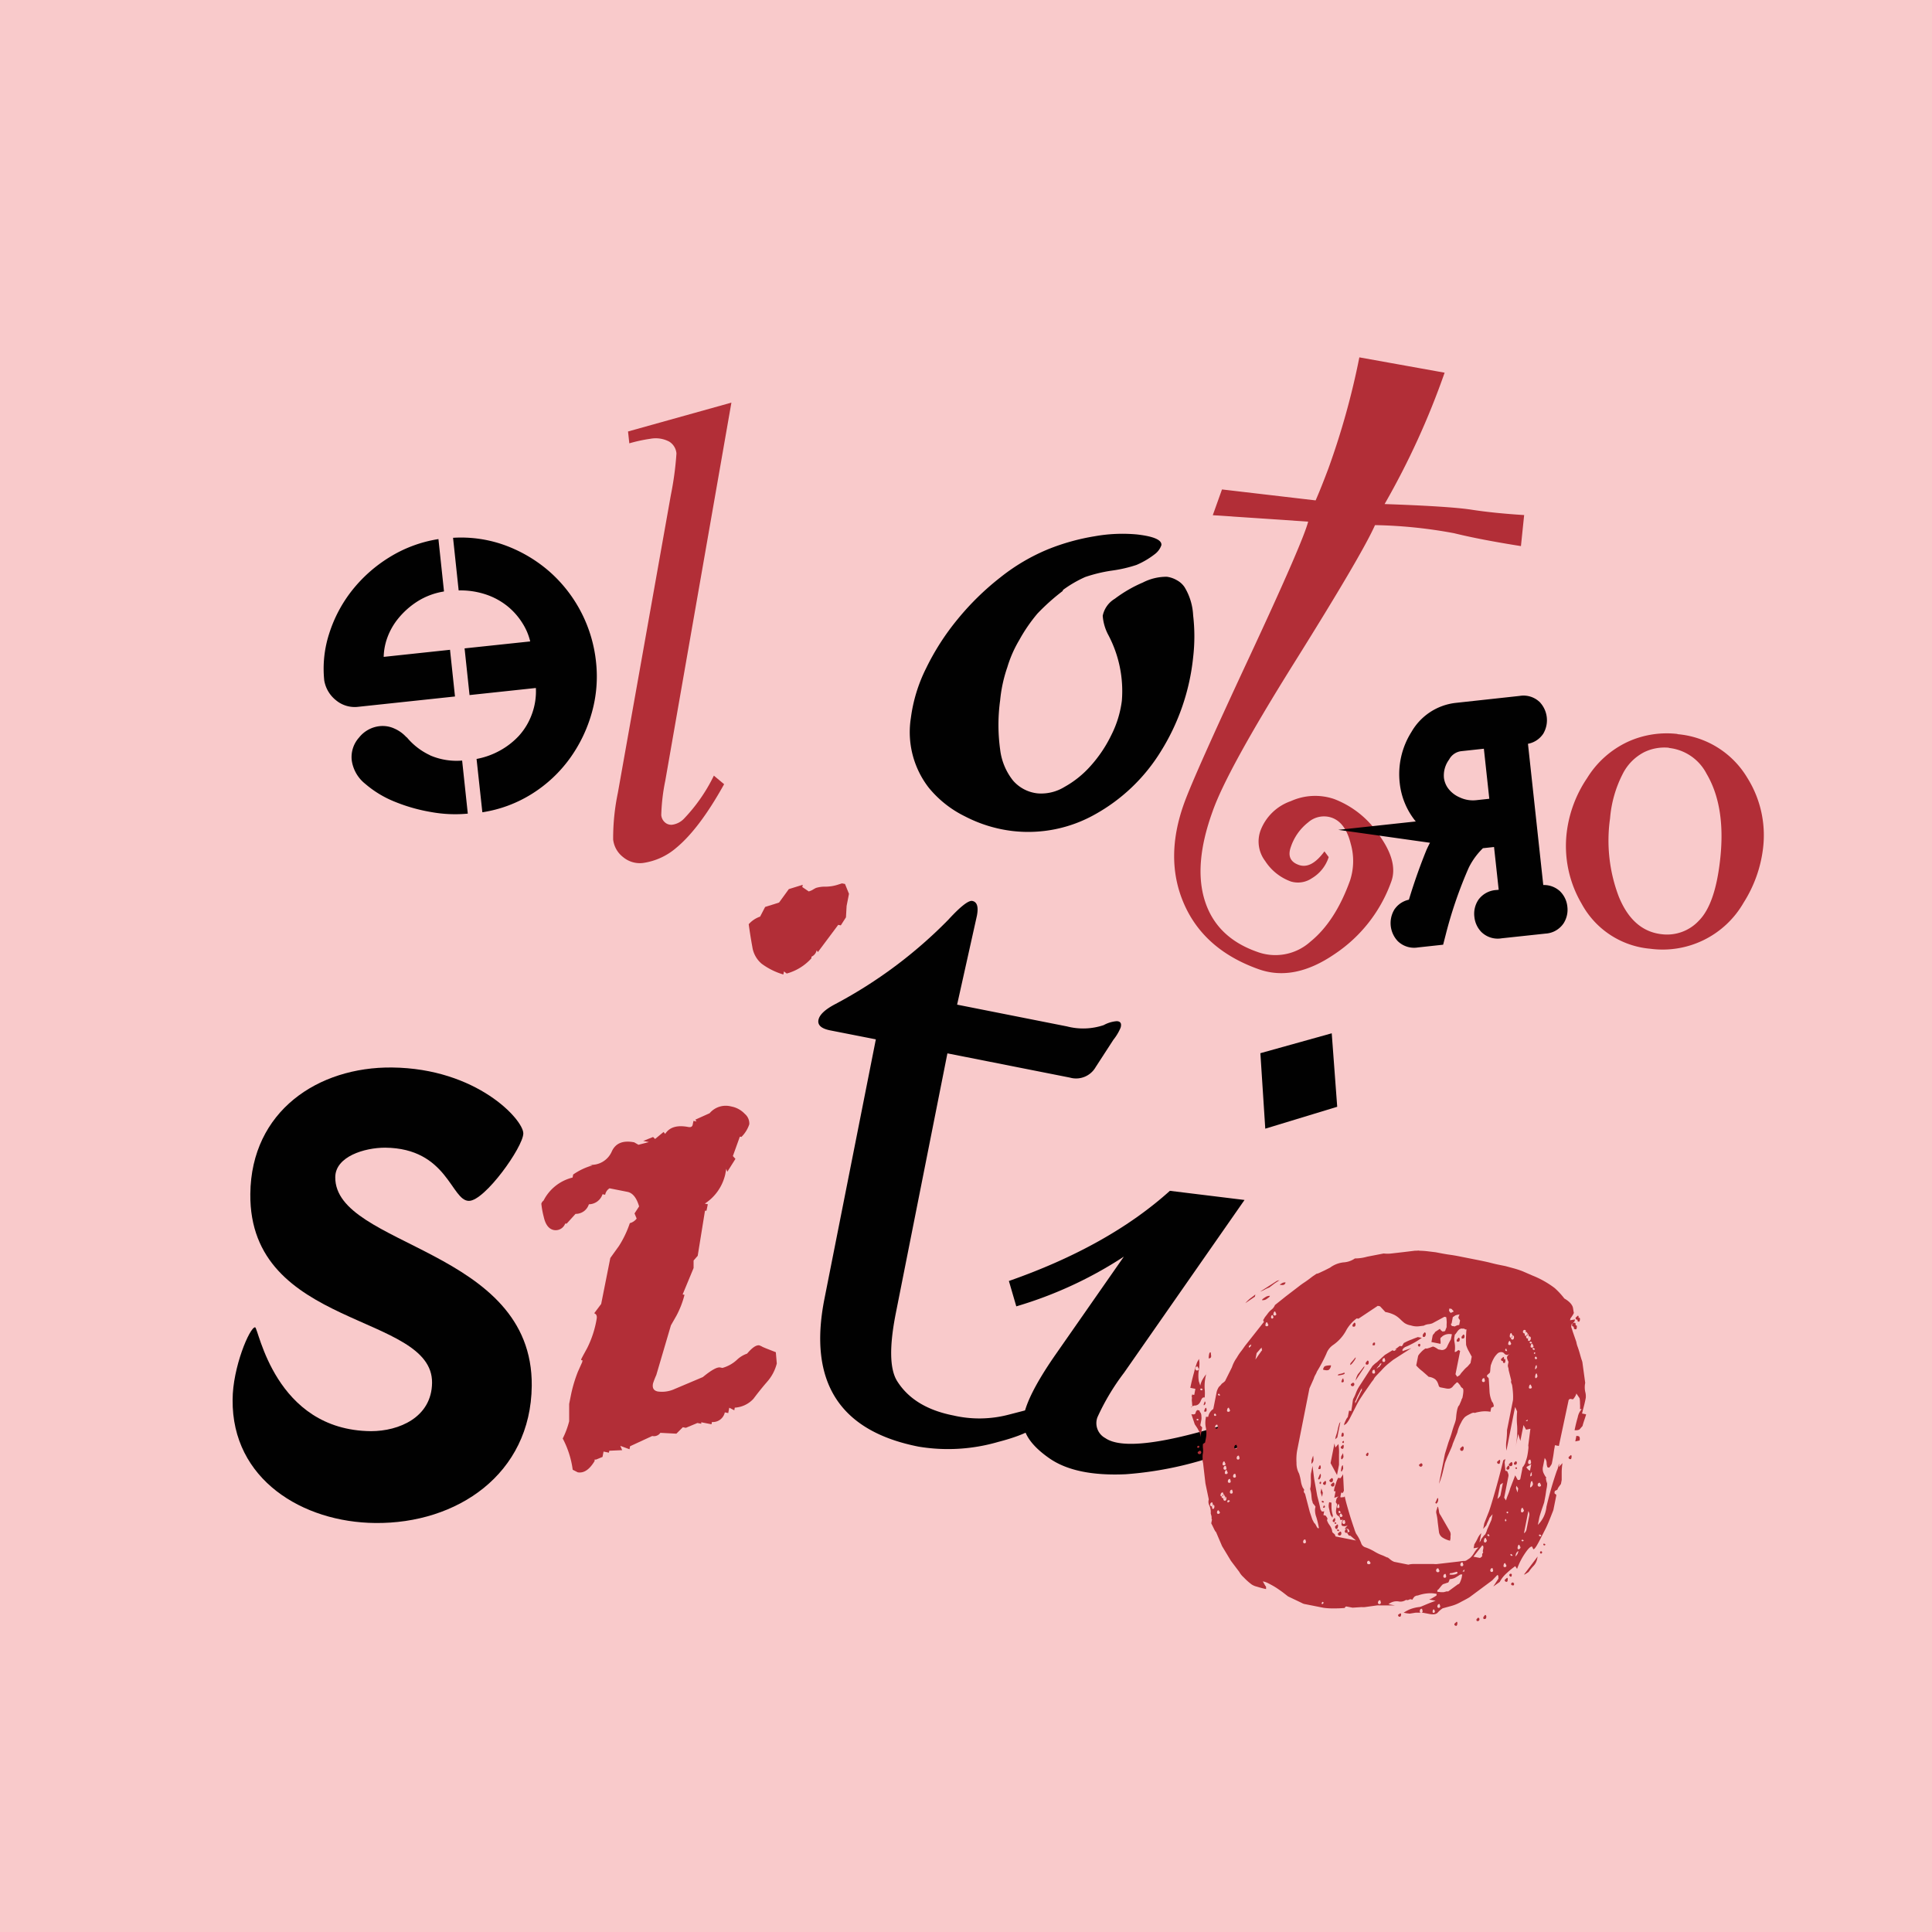
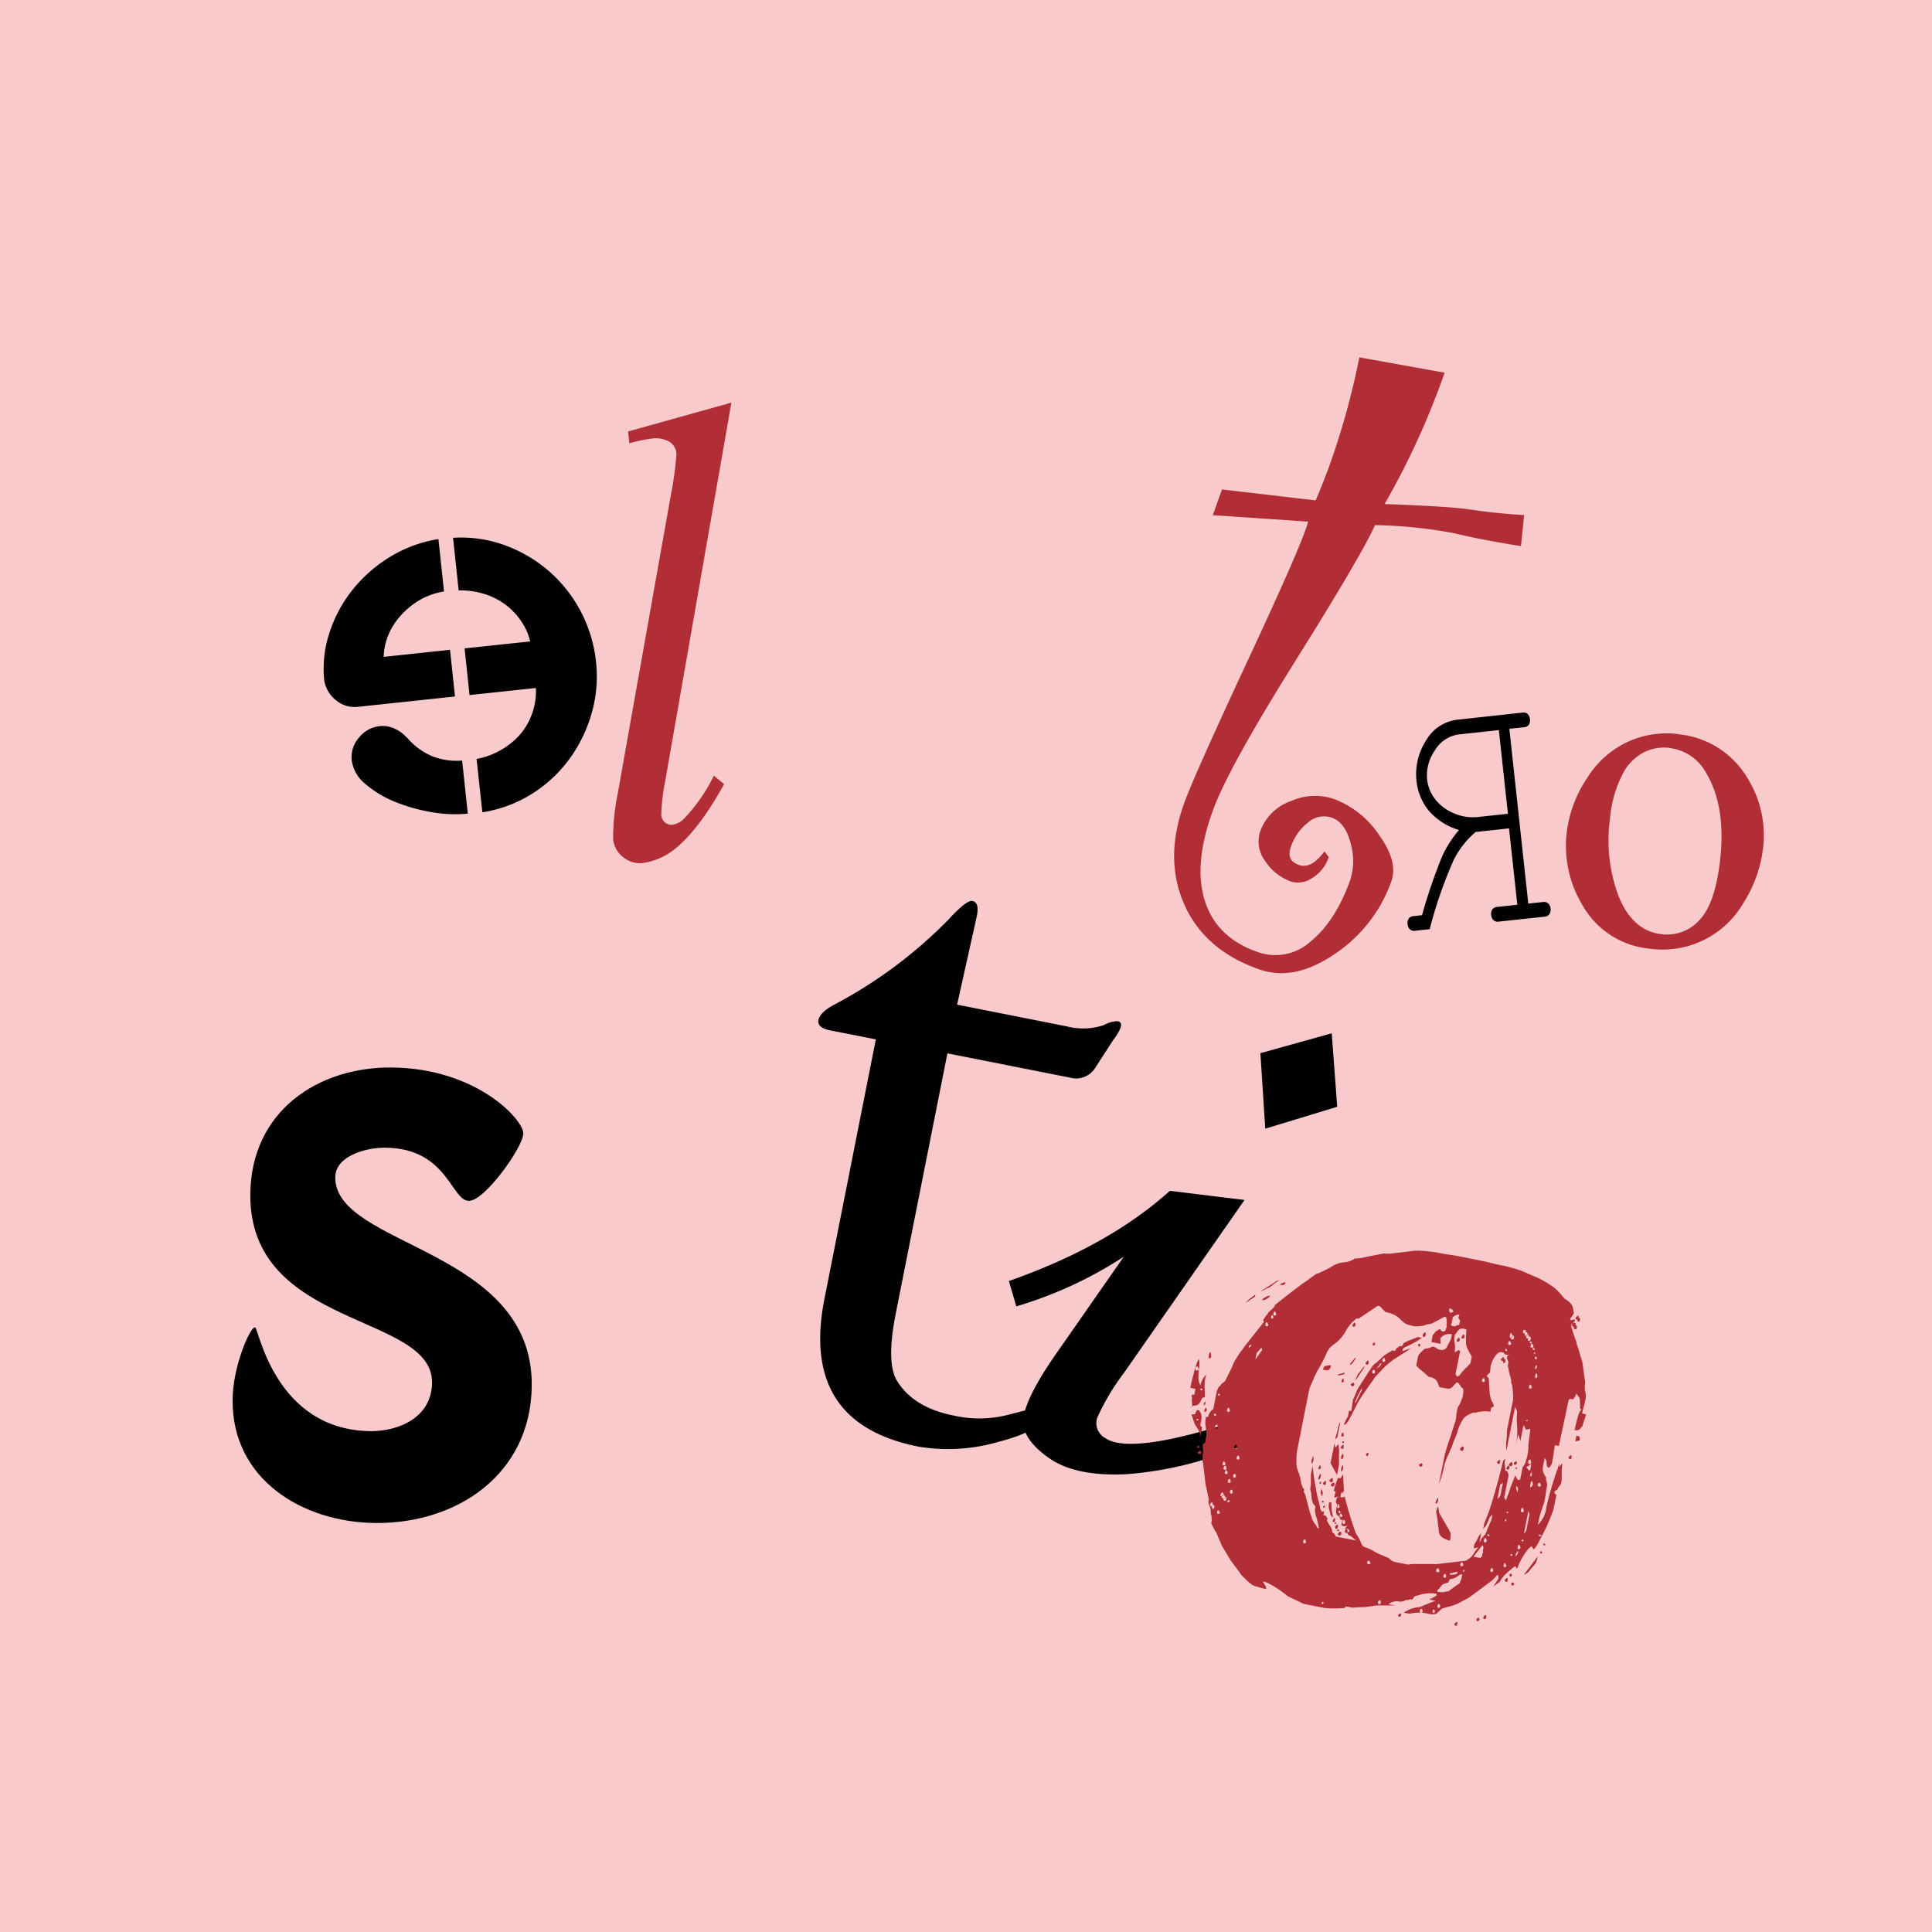
<svg xmlns="http://www.w3.org/2000/svg" id="Capa_1" data-name="Capa 1" viewBox="0 0 300 300">
  <defs>
    <style>.cls-1{fill:#e30f13;opacity:0.22;}.cls-2{fill:#010101;}.cls-3{fill:#b22e37;}.cls-4{fill:none;stroke:#010101;stroke-miterlimit:10;stroke-width:5.25px;}</style>
  </defs>
  <title>generico</title>
  <rect class="cls-1" width="300" height="300" />
  <path class="cls-2" d="M74,117.85a12,12,0,0,0,3.57-1.27,11.7,11.7,0,0,0,3-2.32,10.08,10.08,0,0,0,2-3.31,10.25,10.25,0,0,0,.64-4.12l-10.3,1.1-.77-7.25L82.33,99.6a9.26,9.26,0,0,0-1.19-2.81,10.62,10.62,0,0,0-2.28-2.61,10.8,10.8,0,0,0-3.32-1.84,12.47,12.47,0,0,0-4.32-.66l-.87-8.17a19.92,19.92,0,0,1,8.2,1.21,22,22,0,0,1,6.8,4.06,21.71,21.71,0,0,1,7.2,14,20.68,20.68,0,0,1-.66,7.91,22.42,22.42,0,0,1-3.41,7.08,21,21,0,0,1-5.79,5.44,20.21,20.21,0,0,1-7.79,2.92L74,117.85Zm-5.09-26A10.87,10.87,0,0,0,64.8,93.4,12.46,12.46,0,0,0,61.87,96a10.26,10.26,0,0,0-1.72,3,9.29,9.29,0,0,0-.57,3l10.3-1.1.77,7.25-15,1.6a4.54,4.54,0,0,1-3.46-1,5,5,0,0,1-1.84-3.08,17.68,17.68,0,0,1,.77-7.3,21.14,21.14,0,0,1,3.53-6.67,22.31,22.31,0,0,1,5.82-5.17,20.47,20.47,0,0,1,7.61-2.82l.86,8.09Zm-2.15,25.43a10.38,10.38,0,0,0,5,.82l.88,8.24a20.78,20.78,0,0,1-5.66-.24,26.56,26.56,0,0,1-5.73-1.63,16.24,16.24,0,0,1-4.54-2.76,5.66,5.66,0,0,1-2.09-3.63,4.53,4.53,0,0,1,1.13-3.55,4.73,4.73,0,0,1,3.17-1.77,4.35,4.35,0,0,1,2.32.37,5.44,5.44,0,0,1,1.8,1.27l.17.14A10.36,10.36,0,0,0,66.77,117.27Z" transform="translate(0)" />
-   <path class="cls-2" d="M165,91.78a33.17,33.17,0,0,0-3.91,3.5,25.14,25.14,0,0,0-2.82,4.11,18.68,18.68,0,0,0-1.85,4.21,22.13,22.13,0,0,0-1.12,5.16,27.91,27.91,0,0,0,0,7.61,9.53,9.53,0,0,0,2,4.83,5.85,5.85,0,0,0,3.88,2,6.92,6.92,0,0,0,4.1-1,15.44,15.44,0,0,0,4.07-3.27,20.54,20.54,0,0,0,3.22-4.8,16.36,16.36,0,0,0,1.63-5.31,18.62,18.62,0,0,0-2.09-10.2,7.48,7.48,0,0,1-.88-3,4,4,0,0,1,1.87-2.64,20.83,20.83,0,0,1,4.37-2.53,8,8,0,0,1,3.72-.89,4.15,4.15,0,0,1,1.56.54,3.34,3.34,0,0,1,1.18,1.06,9.28,9.28,0,0,1,1.34,4.39,28.07,28.07,0,0,1,0,6.52,34.14,34.14,0,0,1-5,14.58,27.9,27.9,0,0,1-10.26,9.82,21.14,21.14,0,0,1-12.78,2.57,21.51,21.51,0,0,1-7.4-2.28,16.76,16.76,0,0,1-5.64-4.48,14.09,14.09,0,0,1-2.75-10.8,24.15,24.15,0,0,1,2.36-7.7,38.22,38.22,0,0,1,4.9-7.63,41.8,41.8,0,0,1,6.67-6.52,30.59,30.59,0,0,1,7.42-4.36,33.94,33.94,0,0,1,7.19-2,24.46,24.46,0,0,1,6.58-.28q3.91.45,3.78,1.66a2.92,2.92,0,0,1-1,1.38,12.75,12.75,0,0,1-2.86,1.69,21.06,21.06,0,0,1-3.81.88,23,23,0,0,0-4.16,1,18.42,18.42,0,0,0-3.44,2Z" transform="translate(0)" />
  <path class="cls-3" d="M236.19,84.8q-6.34-1-10.39-2a73.35,73.35,0,0,0-12.29-1.26q-2,4.52-12.49,21.29T188.29,126q-3,8.27-1.19,13.91t8,7.85a8.14,8.14,0,0,0,8.38-1.54q3.88-3.15,6.17-9.54a9.75,9.75,0,0,0,.08-5.7q-.81-3.24-2.91-4a3.71,3.71,0,0,0-3.69.72,8.09,8.09,0,0,0-2.68,3.79q-.76,2.1,1.21,2.81c1.31.47,2.62-.23,4-2.1l.66.89a5.91,5.91,0,0,1-2.61,3.28,3.83,3.83,0,0,1-3.26.51,8,8,0,0,1-4-3.19,5,5,0,0,1-.72-4.72,7.74,7.74,0,0,1,4.71-4.57,9.17,9.17,0,0,1,6.72-.33,14.68,14.68,0,0,1,7,5.61q3,4.18,1.87,7.23a22.67,22.67,0,0,1-8.78,11.23q-6.31,4.33-11.83,2.35-8.42-3-11.54-10.08t0-15.7q1.54-4.28,10-22.43T203.13,81l-14.81-1,1.43-4,14.54,1.7c.62-1.41,1.28-3.09,2-5a118.84,118.84,0,0,0,4.79-17.21l13.24,2.38A121.43,121.43,0,0,1,215,78.27q10.11.35,13.53.88t8.14.83l-.5,4.82Z" transform="translate(0)" />
  <path class="cls-3" d="M260.47,114a14,14,0,0,1,10.84,6.76,16.78,16.78,0,0,1,2.44,11.08,20.19,20.19,0,0,1-3,8.32,14.5,14.5,0,0,1-14.51,7.16,13.43,13.43,0,0,1-10.65-7,17.69,17.69,0,0,1-2.3-11.13,19.18,19.18,0,0,1,3.15-8.36,14.72,14.72,0,0,1,6.38-5.67,14.57,14.57,0,0,1,7.66-1.19Zm-1.32,2.11a7.22,7.22,0,0,0-3.79.66,7.66,7.66,0,0,0-3.41,3.45,18.31,18.31,0,0,0-1.94,6.85,24.45,24.45,0,0,0,1.36,12.17q2.16,5.3,6.62,5.82a6.74,6.74,0,0,0,5.82-2.11q2.48-2.5,3.26-9.2,1-8.39-2.08-13.61a7.48,7.48,0,0,0-5.84-4Z" transform="translate(0)" />
  <path class="cls-3" d="M113.57,62.53,103.31,121.2a30.68,30.68,0,0,0-.63,5.36,1.7,1.7,0,0,0,.57,1.14,1.46,1.46,0,0,0,1.15.36,3.14,3.14,0,0,0,1.87-1,26.26,26.26,0,0,0,4.58-6.62l1.59,1.33q-3.83,6.9-7.42,9.87A10.07,10.07,0,0,1,99.86,134a4.05,4.05,0,0,1-3.13-.93,4,4,0,0,1-1.52-2.72,34.49,34.49,0,0,1,.73-7.23l8.23-46.25a49.38,49.38,0,0,0,.87-6.46,2.39,2.39,0,0,0-1.13-1.84,4.5,4.5,0,0,0-2.9-.44,23.81,23.81,0,0,0-3.29.71L97.52,67l16.05-4.48Z" transform="translate(0)" />
  <path class="cls-2" d="M36.12,217.36c0-5,2.65-11.27,3.49-11.26.53,0,3,16,18,16.13,4.33,0,9.42-2.13,9.48-7.51.11-10.88-28.43-8.32-28.22-29.33.13-12.88,10.55-19.75,22-19.63,13.2.14,20.41,8.13,20.39,10.24s-6,10.5-8.45,10.47c-2.75,0-3.3-8.17-13-8.26-3.27,0-7.72,1.4-7.75,4.57-.11,10.87,30.73,11,30.51,32.42-.14,13.73-11.63,21.43-24.3,21.29C47,236.39,36,229.73,36.12,217.36Z" transform="translate(0)" />
-   <path class="cls-3" d="M115.11,176.51l-.23,0-1.08,3,.4.44-1.26,2-.16-.46-.17.89a7.38,7.38,0,0,1-3.17,4.52l.47.09L109.7,188l-.23,0-1.13,7-.64.73v1.17L106,201l.29.06a14.33,14.33,0,0,1-1.26,3.25l-.85,1.49-2.27,7.71a13.17,13.17,0,0,0-.51,1.31c-.14.71.1,1.12.74,1.25a4.74,4.74,0,0,0,2.65-.4l4.35-1.84c1.32-1.09,2.22-1.58,2.69-1.49l.35.07a5.49,5.49,0,0,0,2.21-1.22,4.32,4.32,0,0,1,1.62-1q1.2-1.42,1.91-1.28a3.17,3.17,0,0,1,.45.21c.26.14,1,.42,2.1.85l.15,1.75a6.81,6.81,0,0,1-1.56,2.91c-.86,1-1.56,1.9-2.08,2.59a4.28,4.28,0,0,1-2.88,1.36l-.08.41-.78-.4-.16.83-.53-.11a1.9,1.9,0,0,1-2,1.5l-.07.35-1.59-.31,0,.23-.59-.12-1.8.75-.47-.09-1,1-2.49-.13a1.2,1.2,0,0,1-1.26.49l-3.44,1.59-.09.47-1.43-.53.29.67-2,.09-.06.3-.83-.17-.16.83-1,.41-.23,0,0,.23q-1.2,2-2.62,1.75l-.78-.4a14.5,14.5,0,0,0-1.55-4.85,13.15,13.15,0,0,0,1-2.68V218l.26-1.3a21.49,21.49,0,0,1,1.1-3.71l.66-1.47.06-.3-.12,0a.1.1,0,0,1-.1-.11v0c0-.08.33-.67.93-1.77a15.93,15.93,0,0,0,1.47-4.49c.09-.47,0-.78-.37-.93l1.08-1.44,1.42-7.14,1.35-1.88a16.05,16.05,0,0,0,1.68-3.53,1.94,1.94,0,0,0,1.06-.71l-.33-.8.71-1.09c-.39-1.34-1-2.1-1.82-2.26l-2.77-.55a1.49,1.49,0,0,0-.68,1l-.41-.08A2.26,2.26,0,0,1,91.44,187a2.13,2.13,0,0,1-2.07,1.49L88,190l-.24,0A1.57,1.57,0,0,1,86,191c-.79-.16-1.31-.85-1.58-2.09a13,13,0,0,1-.36-2,.92.92,0,0,1,.34-.48,6.89,6.89,0,0,1,4.51-3.58l.09-.47a10,10,0,0,1,3-1.42l-.53-.1a3.45,3.45,0,0,0,3.5-2q.86-2,3.51-1.48l.66.38,1.62-.42-.88-.18,1.53-.61.31.31,1.32-1.09.25.3q1-1.57,3.59-1.07.59.11.68-.36l.12-.59.48.09-.19-.28,2.22-1a3.28,3.28,0,0,1,3.34-1.05,3.85,3.85,0,0,1,2.13,1.16,1.94,1.94,0,0,1,.69,1.61,5,5,0,0,1-1.26,2Zm15.4-32.83-.35-.07L127,147.84l-.19-.28a1.42,1.42,0,0,1-.81,1l0,.24a8,8,0,0,1-3.84,2.37l-.43-.33-.09.48a10.82,10.82,0,0,1-3.38-1.68,4.24,4.24,0,0,1-1.44-2.62q-.31-1.68-.56-3.51a4.2,4.2,0,0,1,1.77-1.18l.78-1.5,2.16-.68,1.52-2.09,2.16-.67-.07.35,1,.68a2.71,2.71,0,0,0,.64-.27,5,5,0,0,1,.48-.27,4.72,4.72,0,0,1,1.48-.2,6.4,6.4,0,0,0,1.84-.28l.72-.23.47.09.62,1.53-.37,1.89-.1,1.76-.8,1.25Z" transform="translate(0)" />
  <path class="cls-2" d="M147.11,163.58l-8,40.29q-1.56,7.85.22,10.62,2.6,4.1,8.69,5.3a17.94,17.94,0,0,0,8.6-.12l4.56-1.18.51-.07c.64.13.9.48.79,1.06Q162,222.1,155,223.9a27.83,27.83,0,0,1-12.38.73Q124.24,221,128,201.78l8-40.39L128.93,160q-2.08-.41-1.84-1.63t2.66-2.48a71.43,71.43,0,0,0,17.49-13.06c1.91-2.08,3.16-3.05,3.74-2.93q1.12.22.71,2.31L148.62,156l17.06,3.38a10,10,0,0,0,5.7-.2,5,5,0,0,1,2-.61c.61,0,.82.36.63,1a7.79,7.79,0,0,1-1.12,1.88l-2.75,4.24a3.5,3.5,0,0,1-4,1.64l-19-3.76Z" transform="translate(0)" />
  <path class="cls-2" d="M192.47,224.65a55.68,55.68,0,0,1-17.68,4.27q-7.79.35-11.85-2.48-4.57-3.18-4-6.46t4.83-9.45l10.74-15.4a62.92,62.92,0,0,1-16.7,7.72l-1.15-3.94q15.48-5.42,25-14l11.59,1.42-18.7,26.82a35.84,35.84,0,0,0-4.14,6.92,2.63,2.63,0,0,0,1.21,3.23q3.81,2.65,20-2.53l.92,3.91Zm15.17-52.79-11.17,3.4-.76-11.72,11.08-3.09.85,11.4Z" transform="translate(0)" />
  <path class="cls-3" d="M185.43,216.66l.19-1-.79-.16c.13-.65.31-1.42.56-2.32a13.86,13.86,0,0,1,.51-1.68l.28-.49.07.56a5.7,5.7,0,0,1-.1,1.21,5.39,5.39,0,0,0,0,1.69l.23.69a3,3,0,0,1,.38-1,8.19,8.19,0,0,1,.52-.76l-.09.44a7.22,7.22,0,0,0-.13,1.81,6.53,6.53,0,0,1,0,1.36.36.36,0,0,0-.39.11,1.75,1.75,0,0,0-.22.41,1.33,1.33,0,0,1-.32.49.91.91,0,0,1-.69.23l-.3.12-.05-.66a1.91,1.91,0,0,1,0-.63.25.25,0,0,0-.05-.19l.07-.35.35.07Zm.52-4.48c-.18,0-.29.06-.33.3a.27.27,0,1,0,.53.1Zm-.89,6.33,0-.09-.09,0a.08.08,0,0,0,.05.1h0Zm0,1.09c.35.07.55,0,.59-.2a.7.7,0,0,1,.27-.45l.35.07a.26.26,0,0,0,.05.2l.14.21a1.12,1.12,0,0,1,.09.47,2.32,2.32,0,0,1,0,.55l-.17.88.3.33-.3,1.5,0-.37a2.41,2.41,0,0,0-.14-.44l-.3-.56-.42-.63L185,219.6Zm1.52-4-.19.05a.18.18,0,1,0,.35.07ZM188,210l.07.57c0,.23-.13.34-.24.32l-.1.06c-.06,0-.05-.19,0-.55s.15-.43.26-.41Zm-2,10.31-.19.05a.16.16,0,0,0,.09.2h0a.16.16,0,0,0,.21-.14Zm1.43-7.23a.82.82,0,0,1-.16.34A.53.53,0,0,0,187.41,213.11Zm-.35,4.51a.52.52,0,0,1,.12.3.53.53,0,0,1-.24.32c-.06,0-.07-.11,0-.28Zm.18,1a.52.52,0,0,1,.1.39c0,.18-.11.25-.23.22l-.09,0c-.06,0-.07-.1,0-.28s.13-.34.25-.32Zm-1.17,5.9a.16.16,0,0,1,.14.21.18.18,0,0,1-.35-.07h0Zm.21.77a.27.27,0,1,1-.1.53h0a.24.24,0,0,1-.21-.32Zm58.16-19.88c.17,0,.24.17.19.41l.08,0c.11,0,.15.15.11.39s-.11.25-.23.23a.24.24,0,0,1-.22-.31l-.06-.11a.23.23,0,0,1-.21-.31.36.36,0,0,1,.14-.25c-.14.1-.22.17-.23.23l-.05.26a.77.77,0,0,0,.07.34c.06.16.11.31.14.44l.58,1.67a3.91,3.91,0,0,0,.21.77c.12.33.23.68.34,1.07s.2.73.3,1a1.85,1.85,0,0,1,.12.52l.41,3a3.39,3.39,0,0,0,0,1.37,2.74,2.74,0,0,1,.09.94l-.07.35c-.06.3-.15.69-.28,1.18s-.2.8-.23.92l.62.12c0,.12-.11.42-.27.9s-.25.79-.27.91l-.48.55a1,1,0,0,1-.39.11,1.49,1.49,0,0,1-.37,0c.13-.65.29-1.32.49-2a2.47,2.47,0,0,1,.61-1.25l-.26-.05a5,5,0,0,0,0-.82,4.22,4.22,0,0,0-.06-.84l-.5-.74a1.65,1.65,0,0,1-.23.51,1.53,1.53,0,0,1-.31.4l-.27-.05a.32.32,0,0,0-.42.29l-1.49,7-.62-.12c0,.18-.1.55-.17,1.11s-.16,1-.23,1.38l-.07.35a1,1,0,0,1-.15.29c-.09.14-.18.26-.26.36l-.26-.05a1.87,1.87,0,0,1-.14-.67,1.12,1.12,0,0,0-.16-.58l-.14-.21-.26,1.32a1.63,1.63,0,0,0,.07,1,5.64,5.64,0,0,0,.34.62.08.08,0,0,1,.08.09v0a.49.49,0,0,0,0,.37l.07.57.09-.44c0,.37,0,.76-.09,1.18s-.12.83-.2,1.24l-.15.79c0,.12-.15.52-.38,1.2s-.36,1.12-.4,1.3l-.23,1.15a4.56,4.56,0,0,0,1.33-2.8,55.44,55.44,0,0,1,1.61-5.59,2.78,2.78,0,0,0,.22-.65,1.11,1.11,0,0,1,.18-.46l-.1.53.58-.62a11.1,11.1,0,0,0-.12,1.3c0,.64,0,1.07,0,1.32l-.12.62-.32.44a1.41,1.41,0,0,0-.23.45l-.4.2-.05.27c0,.06,0,.13.14.21s.15.15.14.21l-.44,2.2c0,.06-.17.47-.47,1.23s-.55,1.34-.75,1.73l-.59,1.16c-.31.61-.57,1.11-.8,1.49s-.4.56-.52.54l-.19-.41q-.35-.07-1.13,1.1a10.7,10.7,0,0,0-1.2,2.37l-.28-.43a12.24,12.24,0,0,0-1.31,1.07,4.82,4.82,0,0,0-1.1,1.38l-1,.71.79-1.22a.4.4,0,0,0,0-.18.62.62,0,0,1,0-.27l-.16-.12-.81.85L228.21,248c-.14.1-.57.34-1.29.71a6.62,6.62,0,0,1-1.55.66l-1.36.37a4.13,4.13,0,0,0-.77.67c-.23.26-.68.33-1.32.2l-1-.19a2.24,2.24,0,0,0-.41,0l-.7,0-.76.12a.78.78,0,0,1-.37,0,.08.08,0,0,0-.1,0v0l-.62-.12a5.46,5.46,0,0,1,1.08-.57,6.09,6.09,0,0,1,1.39-.32c.13,0,.49-.17,1.09-.42s1-.39,1.09-.42l.11-.07a.25.25,0,0,0,.19-.06l-1-.19a2.43,2.43,0,0,0,.56-.26l.57-.34.05-.27a4.91,4.91,0,0,0-1.17-.1,6.5,6.5,0,0,0-1,.13c-.29.07-.52.13-.68.19s-.21.07-.14,0l-.3.12c-.06,0-.15.06-.27.22a1.07,1.07,0,0,0-.2.33l-.35-.07-.3.12a.36.36,0,0,1-.28,0l-.09,0a1.52,1.52,0,0,1-1.19.22,2,2,0,0,0-1.51.44l1,.19h-2.29a2.69,2.69,0,0,0-.51,0l-.94.13-.94.13a2.75,2.75,0,0,1-.51,0l-1.39.09-.88-.17a.24.24,0,0,0-.32.21,15.8,15.8,0,0,1-1.71.07,10.18,10.18,0,0,1-1.59-.09l-2.82-.56a1.55,1.55,0,0,1-.6-.21l-2.1-1-.63-.49c-.32-.25-.68-.5-1.08-.77s-.81-.49-1.19-.69a4.05,4.05,0,0,0-.76-.33l-.26-.05.41.72c.06,0,.09.08.09.2a1.31,1.31,0,0,1,0,.27,13.75,13.75,0,0,1-1.4-.37,2.59,2.59,0,0,1-.84-.35l-.32-.25a10.18,10.18,0,0,1-.93-.87,3.05,3.05,0,0,1-.66-.82l-1.3-1.72-1.38-2.29-.94-2.2c-.06,0-.19-.22-.38-.62s-.32-.64-.36-.72l.12-.61a.08.08,0,0,1-.07-.09v0a.19.19,0,0,0,0-.14s0-.11,0-.23L188,235a2.45,2.45,0,0,0-.21-1.23,1.25,1.25,0,0,1-.09-.94l-.52-2.48-.37-3.19a1.41,1.41,0,0,1-.06-.61,4.42,4.42,0,0,1,0-.68l.05-.27a3.23,3.23,0,0,0,0-.69,2.88,2.88,0,0,1,0-.69l.32-.22.12-.61a4.23,4.23,0,0,0,0-1.73,3.62,3.62,0,0,1,0-1.47l0-.18.37,0a1.81,1.81,0,0,1,.79-1.22l.54-2.73a2.58,2.58,0,0,1,.17-.42,1.16,1.16,0,0,1,.37-.48l.25-.31c.35-.24.54-.41.56-.53l1-2a5.5,5.5,0,0,1,.76-1.5,8.23,8.23,0,0,1,.77-1.13l.26-.36c.09-.13.21-.31.38-.52l2.81-3.56a.51.51,0,0,1-.12-.31c0,.06.07-.07.26-.4l.37-.47a3.33,3.33,0,0,1,.64-.7,1.61,1.61,0,0,0,.55-.72l1.74-1.39,1.19-.91.81-.62c.25-.2.53-.4.85-.61s.73-.51,1.23-.9l.63-.43a1.2,1.2,0,0,0,.44-.14l.76-.35.91-.46a4.24,4.24,0,0,1,2.09-.82,3.43,3.43,0,0,0,1.77-.61,6.86,6.86,0,0,0,1.89-.27l2.57-.5a5.22,5.22,0,0,0,1.2,0l1.92-.22,1.73-.21c.5,0,.71-.06.64,0a13.49,13.49,0,0,1,1.44.1l1.16.14.62.12c.47.09,1,.19,1.59.27s1.18.19,1.77.31l2.82.56c.59.12,1.17.24,1.75.39s1.08.26,1.49.34l.79.16,1.22.33a13.75,13.75,0,0,1,1.46.48l1.52.66A14.63,14.63,0,0,1,241.4,200a11.69,11.69,0,0,1,1.51,1.63c.82.47,1.27,1,1.35,1.5s.12.77.14.71a1.9,1.9,0,0,1-.22.42,5.28,5.28,0,0,1-.33.48l-.05.27.76-.13-.05.27-.25.31.2-.05Zm-55.13,11.05-.09,0c-.06,0-.1,0-.12.16l.16.12.19-.05Zm-.61,3.08a.18.18,0,1,0,.14.22h0Zm.3,1.71c-.18,0-.29.07-.33.3a.24.24,0,0,0,.15.31h.06c.12,0,.2-.06.23-.23l-.11-.39ZM194.93,201l-.07.35-1.48,1a5.31,5.31,0,0,1,.79-.76Q194.72,201.19,194.93,201Zm-4.13,17.59c-.12,0-.2.08-.25.32s0,.27.12.3A.24.24,0,0,0,191,219l-.19-.41Zm-2.55,14.7c-.18,0-.29.07-.33.3a.24.24,0,0,0,.15.3h.07l.07.11c0,.18,0,.28.12.3s.19-.06.23-.23,0-.36-.11-.39l-.1.07,0-.08-.1-.39Zm0,.63a.25.25,0,0,1,.12-.16Zm1.86-7c-.12,0-.2.09-.25.31s0,.28.12.3a.24.24,0,0,0,.32-.22Zm.23.69c-.18,0-.29.07-.34.3a.24.24,0,0,0,.15.31h.07c.12,0,.19,0,.23-.23l-.11-.39Zm4-18.89-.42.28,0,.28c.21-.14.32-.24.33-.3l.05-.27Zm3.61-9.45-.87.66a4.4,4.4,0,0,0-.7.32,4.21,4.21,0,0,1-.7.31l2.62-1.68.39-.1Zm-7.49,29c-.12,0-.2.08-.25.32s0,.27.12.29a.23.23,0,0,0,.31-.21l-.19-.41Zm-.38,3.77-.09,0a.25.25,0,0,1-.05-.19l-.07-.11c-.17,0-.29.1-.35.39a.16.16,0,0,0,.09.2h0l.09,0a.24.24,0,0,0,.15.3h.06l.07.1a.24.24,0,0,0,.15.3h.06c.12,0,.2-.05.23-.23s0-.36-.11-.39l-.09,0-.19-.41Zm-.86,2.48c-.12,0-.19.05-.23.23s0,.28.12.31a.24.24,0,0,0,.32-.22Zm.52-2.18c.12,0,.2-.06.23-.23l0-.08-.25.32Zm7.45-31.13c0,.12-.17.27-.46.46a1,1,0,0,1-.68.22l-.09,0c0-.11.19-.26.5-.45a1.18,1.18,0,0,1,.73-.22ZM192,224.36c-.17,0-.29.07-.33.3a.23.23,0,0,0,.14.3h.07c.12,0,.19,0,.23-.23l-.11-.39Zm-1,5.29c-.18,0-.29.07-.33.3a.23.23,0,0,0,.14.3h.07c.12,0,.19,0,.23-.23l-.11-.39Zm-.88,3c.12,0,.19-.06.23-.23Zm5.83-23.39c-.21.14-.32.24-.34.3l-.48.55-.19,1,.9-1.28.13-.16a.28.28,0,0,0-.06-.2Zm-5,23.91,0-.09c0-.06,0-.1-.15-.12a.16.16,0,0,0-.21.14.16.16,0,0,0,.1.21h0l.21-.15Zm1.42-7.14c-.17,0-.29.06-.33.3a.24.24,0,0,0,.15.31h.06c.12,0,.19-.05.23-.23Zm-.56,2.82c-.17,0-.28.07-.33.3a.24.24,0,0,0,.15.3h.06c.12,0,.2-.05.23-.23l-.11-.38Zm-.49,2.47c-.18,0-.29.07-.33.3a.24.24,0,0,0,.15.31h.06c.12,0,.19-.05.23-.23l-.11-.39Zm5.43-26c-.12,0-.2.08-.24.31s0,.28.12.3a.24.24,0,0,0,.32-.21l-.2-.4Zm.86-1.11c-.12,0-.2.05-.23.23s0,.27.13.3.2-.05.23-.23Zm.39-.57c-.12,0-.2.08-.25.32s0,.28.12.3a.24.24,0,0,0,.32-.21Zm1.63-4.53q-.11.53-.72.41l-.17,0c0-.06.12-.15.32-.26a.86.86,0,0,1,.57-.12Zm9.53,38.34-.35-.07.47-.55a.86.86,0,0,1-.67.14c-.23,0-.33-.15-.3-.33l.07-.35a.35.35,0,0,1,.14-.24l.1-.08a.92.92,0,0,1-.54,0,.59.59,0,0,0-.34-.62c-.27-.18-.35-.56-.23-1.15l.12-.62-.21-.32.07-.35a.87.87,0,0,1,.39-.56l-.69.23.19-1-.26-.05.07-.35c0-.12.11-.41.26-.86a3.67,3.67,0,0,1,.35-.85l.35.07.25-.36a1.08,1.08,0,0,0,.15-.29l.13,2.59-.16.34-.26-.05-.14.71a.51.51,0,0,0,.37,0l.19,0a.25.25,0,0,0,.12-.16c.09.44.23,1,.41,1.63s.36,1.26.55,1.85.36,1.11.52,1.56a5.75,5.75,0,0,0,.3.8,6.57,6.57,0,0,1,.77,1.43,1,1,0,0,0,.73.7,7.82,7.82,0,0,1,1.34.63,6.91,6.91,0,0,0,1.34.63l.67.31c0-.07.09,0,.41.26a2.19,2.19,0,0,0,.65.4l2.2.44a3.11,3.11,0,0,1,.89-.1l1.61,0c.55,0,1,0,1.46,0a2.67,2.67,0,0,0,.54,0l3.19-.37.85-.11a.76.76,0,0,0,.58-.15l.43-.28a3.45,3.45,0,0,0,.67-.83,3.48,3.48,0,0,1,.67-.83l-.76.12.12-.62a8,8,0,0,0,.49-.87,2.7,2.7,0,0,1,.58-.85l-.28,1.42A1.18,1.18,0,0,0,230,239l.49-.64c.06,0,.14-.09.24-.32a2.52,2.52,0,0,0,.19-.52l.67-1.51.18-.88-.48.55a4.54,4.54,0,0,1-.25.59,4.94,4.94,0,0,0-.25.59l-.48.55.17-.88.74-1.87c.28-.8.63-2,1.07-3.55s.81-3,1.14-4.35l.31-.21-.1.53.11,1.3.27.05a2.38,2.38,0,0,1,.16.36.81.81,0,0,1,.05.42l-.66,3.35.28.43a8.19,8.19,0,0,1,.32-.9,7.93,7.93,0,0,0,.34-1l.77-2,.4.72c.23,0,.36,0,.4-.2l.3-1.5c0-.24.11-.38.18-.42l.28-.5c0-.05.06-.22.14-.47a5.62,5.62,0,0,0,.16-.56,10.55,10.55,0,0,0,.17-1.11,1.78,1.78,0,0,0,0-.6l.33-2.59-.67.14-.4-.72-.49,2.46-.34-1.07-.38,1.94a13.31,13.31,0,0,0,.22-3.2,12.25,12.25,0,0,1,0-2.24l-.32-.7-1.34,6.78a5.44,5.44,0,0,1,0-1.6,14.28,14.28,0,0,0,.09-1.58l.93-4.67a8.49,8.49,0,0,0,0-1,12.85,12.85,0,0,0-.15-1.36l-.12-.3a.53.53,0,0,1,0-.37l-.41-1.63a1.09,1.09,0,0,0-.06-.38,1,1,0,0,1-.06-.38l.1-.52a1.64,1.64,0,0,1-.16-.35.76.76,0,0,1-.07-.34.53.53,0,0,1,.16-.33l.23-.23-.21.14a.51.51,0,0,1-.37,0,.56.56,0,0,1-.24-.18.57.57,0,0,0-.32-.2.83.83,0,0,0-.78.26,3.12,3.12,0,0,0-.56.76,5.23,5.23,0,0,0-.32.71c-.07.21-.1.27-.09.21a5.4,5.4,0,0,0-.09.67,3.22,3.22,0,0,1-.05.49c0,.06-.09.15-.24.28a.7.7,0,0,0-.24.27c0,.06,0,.13.1.2a1.6,1.6,0,0,1,.18.22c.05.69.09,1.33.12,1.95a4.44,4.44,0,0,0,.43,1.74c.06,0,.12.11.17.3a1.06,1.06,0,0,1,.06.38l-.4.19-.12.62a4.55,4.55,0,0,0-1.65,0c-.57.1-.8.17-.68.19l-.27-.05a1.28,1.28,0,0,0-.49.17,6.3,6.3,0,0,0-.62.33l-.21.14a3.08,3.08,0,0,0-.64.93,5.19,5.19,0,0,0-.57,1.49l-.72,1.78a3.84,3.84,0,0,1-.21.6c-.12.28-.26.59-.41.93s-.3.66-.42,1a5,5,0,0,0-.2.56q-.05.27-.3,1.27a11.81,11.81,0,0,1-.6,1.85l.93-4.67.53-1.73c.25-.68.44-1.22.55-1.62s.24-.8.37-1.17a6.3,6.3,0,0,0,.23-.73,5,5,0,0,0,.07-.58,8,8,0,0,1,.12-.85c.09-.47.21-.75.35-.85l.33-.76a.61.61,0,0,1,.09-.26.61.61,0,0,0,.1-.26c.16-.82.16-1.28,0-1.37a.82.82,0,0,1-.37-.44l-.37-.44a.23.23,0,0,0-.19,0l-.23.23a.24.24,0,0,0-.13.16l-.11.06a1,1,0,0,1-.59.48,1.53,1.53,0,0,1-.51,0l-.88-.17a.37.37,0,0,1-.32-.25,4,4,0,0,0-.17-.49,1.53,1.53,0,0,0-.4-.54,2.14,2.14,0,0,0-1-.37c-.16-.16-.5-.45-1-.89a6.19,6.19,0,0,1-.93-.87l.3-1.5a2.33,2.33,0,0,1,.37-.48,3.38,3.38,0,0,1,.56-.52l.21-.15a.56.56,0,0,0,.32,0l.35-.11.49-.18a1.45,1.45,0,0,1,.42.18,3.75,3.75,0,0,1,.4.26l.53.1a.88.88,0,0,0,.83-.48,11.92,11.92,0,0,1,.6-1.17l.16-.79a1.81,1.81,0,0,0-1.43.27l-.34.3a1.49,1.49,0,0,0,0,.45,1.42,1.42,0,0,1,0,.46l-1.41-.28.19-1a.81.81,0,0,1,.19-.28.8.8,0,0,0,.19-.28l.74-.49c.14.21.24.32.3.33l.16.12.1-.07a.23.23,0,0,0,.31-.21l.18-.43v-.46a2.32,2.32,0,0,0,0-.54,2.85,2.85,0,0,0-.07-.56l-.27-.05-1.85,1a2.18,2.18,0,0,1-.63.15,1.94,1.94,0,0,0-.73.23l-.56.07a3,3,0,0,1-1.44-.11,2.53,2.53,0,0,1-1-.38,7.61,7.61,0,0,1-.66-.59,4.08,4.08,0,0,0-.84-.63,5,5,0,0,0-1.46-.48l-.83-.89-.35-.07-3,2-.27-.05a5.8,5.8,0,0,0-1.71,2,6.48,6.48,0,0,1-2,2.16,2.78,2.78,0,0,0-1,1.32,23.48,23.48,0,0,1-1.47,2.78,2.85,2.85,0,0,1-.24.51,2.51,2.51,0,0,0-.25.59l-.67,1.51-1.92,9.69a8.27,8.27,0,0,0-.09,1.86,3.34,3.34,0,0,0,.4,1.68A7.35,7.35,0,0,1,202,230a3.53,3.53,0,0,0,.3,1l.21.31-.07.35.21.31.73,2.8.4,1.18.27.51a1.18,1.18,0,0,1,.29.38,3.46,3.46,0,0,0,.2.36l.16.13.1-.07a14.43,14.43,0,0,0-.4-1.68,3.12,3.12,0,0,1-.2-1.28l.07-.35a4.71,4.71,0,0,0-.29-.38.6.6,0,0,1-.18-.45c-.06,0-.11-.28-.16-.81a4.25,4.25,0,0,0-.2-1.09l.07-.36a8.43,8.43,0,0,0,.05-1,8,8,0,0,1,0-1l.25-1.24.25,2,.48,2.66.26,1c.14.55.21.91.24,1.1l.21.32.18,0a.27.27,0,0,0,.19-.05l-.12.62a.9.9,0,0,1,.39.12l.1.16.14.21-.07.35.19.41.35.52a2.1,2.1,0,0,1,.28.88l.39.35.12.31,3.17.63-.43-.37-.43-.36-.26-.05-.28-.43.41-.19a1.77,1.77,0,0,1-.13-.26c0-.1-.18-.18-.41-.22Zm-2.48-25.4a1.07,1.07,0,0,1-.31.63c-.15.12-.45.14-.92,0l0-.08a1.46,1.46,0,0,1,.15-.34c.09-.16.45-.24,1.06-.25Zm-2.78,14a3.53,3.53,0,0,1,.06.65.84.84,0,0,1-.3.58c-.06,0,0-.19,0-.54l.23-.69Zm-1.21,13c-.18,0-.29.06-.33.29a.24.24,0,0,0,.15.31h.06c.12,0,.19-.06.23-.23l-.11-.38Zm2.29-11.55a.54.54,0,0,1,.11.39c0,.18-.11.25-.23.23l-.09,0c-.06,0-.07-.11,0-.28s.13-.34.25-.32Zm3.76-14.36.07.1c0,.11-.2.2-.51.26a2.78,2.78,0,0,1-.56.07c0-.12.11-.19.27-.22a3.41,3.41,0,0,0,.44-.1l.3-.12Zm-3.76,15.73c.12,0,.15.16.11.39a.71.71,0,0,1-.28.49l-.15-.12Zm.13,1.22.05.19-.12.16a.16.16,0,0,1-.14-.21.16.16,0,0,1,.17-.15Zm5.17-24.71c.18,0,.24.18.19.41a.24.24,0,0,1-.25.22h-.07c-.12,0-.16-.12-.13-.29l.25-.32Zm-1.71,8.64.1.39c0,.18-.11.25-.23.23l-.09,0c-.06,0-.07-.11,0-.28s.13-.34.25-.32Zm-3.39,17.1.23.68-.12.62-.23-.69Zm.6-1.16c.12,0,.15.16.11.38s-.11.26-.23.23a.24.24,0,0,1-.21-.32l.33-.3Zm-.35,3.13a.16.16,0,0,1,.15.17v0a.29.29,0,0,1-.2.06l-.16-.13a.16.16,0,0,1,.17-.15Zm5.07-22.34,0,.18a2.55,2.55,0,0,1-.34.53c-.21.3-.38.46-.51.5l.05-.27.48-.55Zm-2.83,12.44-.34.3.07-.35c0-.05.06-.2.13-.43a6.15,6.15,0,0,0,.19-.74,6.45,6.45,0,0,1,.19-.74.86.86,0,0,1,.22-.42l-.47,2.37Zm-.46.92.14.67.48-.55a7.53,7.53,0,0,1,.09,1.62c0,.82,0,1.35,0,1.6l-.31,1.59-1-1.85.61-3.08Zm-1.64,9.66a.18.18,0,1,1-.07.35c-.06,0-.07-.08,0-.19Zm1.21-4.25c.17,0,.24.17.19.4a.27.27,0,1,1-.53-.1l.33-.3Zm3.3-14.82a.24.24,0,0,1,.21.32.27.27,0,1,1-.53-.1Zm-3.07,15.5c.17,0,.24.18.19.4a.27.27,0,1,1-.53-.1Zm1.54-7.75a.53.53,0,0,1,.1.39c0,.18-.11.25-.23.23l-.09,0c-.06,0-.06-.14,0-.37s.11-.25.23-.23Zm8.4-12.81-.16-.12-.19.05.76-.58.26.05c.06,0,.14-.08.24-.28s.18-.28.24-.27a7.05,7.05,0,0,1,1.06-.48c.56-.23.91-.35,1-.39l.62.12-.74.49a10.18,10.18,0,0,1-.92.51,7.42,7.42,0,0,1-.91.42l-.21.14a.27.27,0,0,0-.12.16l-.1.06,0,.28,1.37-.46-2.83,1.82-.55.44a9.39,9.39,0,0,0-1.29,1.22c-.58.61-1,1-1.11,1.24s-.26.35-.51.72l-.84,1.21c-.3.43-.58.86-.86,1.29a10.71,10.71,0,0,0-.56,1l-1.06,2.08c-.28.49-.51.77-.66.83s-.23.13-.18.2l0-.18a3.25,3.25,0,0,1,.26-.64,1.79,1.79,0,0,1,.33-.53l.19-1,.35.07c0-.12.07-.42.14-.93s.11-.81.14-.93a6.72,6.72,0,0,0,.46-1,5.39,5.39,0,0,1,.59-1.12l1.84-2.84a1.15,1.15,0,0,1,.3-.35,3.34,3.34,0,0,1,.5-.41l1.23-1.13,1.36-.83-.11.07c0,.06,0,.1.16.12l.09,0,.32-.21Zm-10.2,23.71,0,.74a4.2,4.2,0,0,0,.22,1.23l-.07.35-.28-.43-.16-.58c0-.13-.07-.31-.12-.57a1.82,1.82,0,0,1,0-.56l.05-.27.35.07Zm1.78-9c.12,0,.15.15.11.39s-.11.25-.23.23a.24.24,0,0,1-.21-.32l.33-.3Zm.12-.62.05.19a.26.26,0,0,1-.12.16.16.16,0,0,1-.15-.21Zm3.22-11.63-.05.27-1.18,1.78-.14.24.05-.26a2.64,2.64,0,0,1,.19-.51,1.12,1.12,0,0,1,.26-.4Zm-3.32,13.54.07.56a.6.6,0,0,1-.26.4c-.12,0-.15-.18-.09-.47Zm0,1.92a.6.6,0,0,0,0,.27.61.61,0,0,1,0,.27l-.16.33-.11.07c-.06,0-.06-.19,0-.54s.15-.43.27-.41Zm2.94-12.05c-.1.16-.27.48-.51.95a5.16,5.16,0,0,0-.4.88l-.14.24a.35.35,0,0,0,0,.19.47.47,0,0,1,0,.19l.93-1.92.12-.16a.51.51,0,0,1,0-.37Zm-4.28,20.21c.12,0,.15.15.1.39s-.11.25-.23.23-.16-.12-.12-.3Zm5.12-24.45c.17,0,.24.17.19.41a.23.23,0,0,1-.25.22h-.07c-.12,0-.16-.12-.13-.3Zm-4.42,22.29c-.12,0-.2.09-.25.32s0,.27.13.3A.24.24,0,0,0,208,234Zm-.56,2.82a.16.16,0,0,1,.14.21.25.25,0,0,1-.19,0c-.06,0-.09,0-.08-.1A.26.26,0,0,1,207.24,236.46Zm.3.33c.12,0,.15.16.1.39s-.13.35-.24.32-.24-.17-.19-.41Zm.42-2.11-.09,0c-.06,0-.1,0-.12.15a.16.16,0,0,0,.1.2h0a.16.16,0,0,0,.21-.14l-.14-.21Zm5.44-26,0,.17c0,.12-.13.16-.3.12s-.07-.07-.05-.19a.24.24,0,0,1,.25-.23h.06l.07.11Zm-8,40.35,0-.09c0-.06,0-.1-.16-.12l-.12.16a.16.16,0,0,0,.1.2h0Zm2.76-13.93c-.12,0-.2.06-.23.23s0,.27.12.3a.24.24,0,0,0,.31-.21l-.21-.32Zm-.49,2.47.16.12a.16.16,0,0,1-.17.15h0l-.16-.12a.16.16,0,0,1,.17-.15Zm.3.33c.17,0,.24.17.19.41a.27.27,0,0,1-.53-.1Zm5.34-25.13c-.18,0-.29.07-.33.3a.23.23,0,0,0,.14.3h.07c.12,0,.19,0,.23-.23l-.11-.39Zm-4.63,23.35c-.18,0-.29.07-.33.3a.24.24,0,0,0,.14.3h.07c.12,0,.19-.06.23-.23l-.1-.38Zm5.74-24.32a.24.24,0,0,0-.31.21l-.47.55c.06,0,.13,0,.2-.1a.25.25,0,0,1,.2-.1l.24-.32Zm-5.36,25.68-.09,0a.51.51,0,0,0-.25.32.24.24,0,0,0,.15.3h.07c.12,0,.19,0,.23-.23l-.1-.39ZM215,210.88c-.18,0-.29.06-.34.3a.24.24,0,0,0,.14.3h.07c.11,0,.19,0,.23-.23Zm-2.64,14.68c.12,0,.16.12.12.3s-.11.26-.23.23-.16-.12-.12-.3Zm.24,16.81a.24.24,0,0,0-.31.21.24.24,0,0,0,.14.3h.07a.24.24,0,0,0,.32-.21Zm7.94-33.59,0,.09c0,.18-.11.25-.23.23l-.14-.21a.24.24,0,0,1,.25-.22h.06Zm.65-1.89c.18,0,.24.18.19.41s-.16.33-.33.3-.15-.15-.1-.39Zm-6.87,41.59c-.17,0-.29.07-.34.3a.24.24,0,0,0,.15.31h.07c.11,0,.19-.06.23-.23l-.11-.39ZM225,203.53l.14.21a.25.25,0,0,0,.16.12l.4-.19c0-.06,0-.12-.1-.2a1.62,1.62,0,0,1-.19-.22l-.35-.07Zm-4.33,23.68a.27.27,0,1,1-.32.22h0Zm4.66-21.69a.31.31,0,0,0,.2.4l.09,0,.27.05a2.33,2.33,0,0,1,.35-.16.82.82,0,0,1,.34-.06l.14-.71-.21-.32c-.06,0-.07-.1,0-.28a.52.52,0,0,1,.16-.33,2.42,2.42,0,0,0-.67.14l-.31.21-.1.07-.19,1Zm-7.9,45c.12,0,.16.12.12.29s-.11.26-.23.24a.24.24,0,0,1-.21-.32l.32-.21Zm8.83-36.72.42-.28a3.68,3.68,0,0,1,.5-.63,4.28,4.28,0,0,1,.69-.69l.47-.54.19-1-.47-.87a4.1,4.1,0,0,1-.32-.7,1.12,1.12,0,0,1-.09-.52,10.11,10.11,0,0,1,0-1.14,10.33,10.33,0,0,1,.07-1l-.18,0a.26.26,0,0,1-.16-.12l-.28,0c-.29-.06-.57.1-.83.48s-.37.51-.35.39l-.1.53a3.11,3.11,0,0,0,.06.84,4.09,4.09,0,0,1,0,1.37l.18,0,.42-.29.25.15-.72,3.61.28.42Zm.2-6.09c.17,0,.24.17.19.41a.24.24,0,0,1-.25.22h-.07c-.12,0-.16-.12-.12-.29l.25-.32Zm.74-.49c.18,0,.24.17.2.4a.24.24,0,0,1-.25.23h-.07c-.12,0-.16-.12-.12-.3l.25-.31Zm-4,25.39c.12,0,.15.16.11.39a.71.71,0,0,1-.28.49l-.16-.12.34-.76Zm-.07,1.73.05-.27a.25.25,0,0,0,.12-.16c0,.13.08.37.14.72a1.06,1.06,0,0,0,.24.64l1.43,2.48a1,1,0,0,1,.12.76l0,.37-.07.36a3.63,3.63,0,0,1-1.1-.45,1.24,1.24,0,0,1-.63-1l-.18-1.41a8.57,8.57,0,0,0-.2-1.32A1,1,0,0,1,223.14,234.3Zm-2.33,15.47c-.18,0-.29.07-.33.3a.24.24,0,0,0,.14.31h.07c.12,0,.19-.05.23-.23l-.1-.39Zm6.28-25.22c.18,0,.24.17.19.4s-.16.33-.33.3-.24-.17-.19-.4l.33-.3Zm-3.75,18.94c-.18,0-.29.07-.33.3a.27.27,0,0,0,.53.1l-.19-.4Zm-.63,6.38c-.12,0-.19,0-.23.23s0,.28.12.3.2-.06.23-.23l-.13-.3Zm2.39-4.65a1.91,1.91,0,0,1-.11.3c-.06.14-.12.21-.18.19l-.68.23c-.06,0-.21.14-.46.46s-.36.44-.35.39a.26.26,0,0,0-.12.16l0,.18.54.06.45,0,.39-.1a.39.39,0,0,1,.28,0L226.4,246c.12,0,.24-.1.35-.39a3.91,3.91,0,0,0,.21-.6l.1-.53-.18,0a.27.27,0,0,0-.19.05c-.35.24-.62.4-.79.49a2.67,2.67,0,0,1-.81.2ZM230.47,214c-.18,0-.29.06-.34.3a.24.24,0,0,0,.15.3h.07c.12,0,.19,0,.23-.23l-.11-.39Zm-6,30.4c-.18,0-.29.07-.34.3a.24.24,0,0,0,.15.3h.06c.12,0,.19-.05.23-.23l-.1-.39Zm-.93,4.67c-.18,0-.29.06-.34.3a.24.24,0,0,0,.15.3h.06c.11,0,.19-.05.23-.23l-.11-.39Zm2.63-5-.77.21a.24.24,0,0,0-.32.21,2,2,0,0,0,.74,0c.31-.06.49-.15.51-.27A.24.24,0,0,0,226.15,244.05Zm7.25-33.37c.12,0,.15.15.11.39l.1-.07c.12,0,.15.15.11.39s-.11.25-.23.23-.15-.13-.12-.3l-.09,0a.24.24,0,0,1-.21-.32l.34-.31Zm-6.32,31.9c-.17,0-.29.07-.33.3a.24.24,0,0,0,.15.3H227c.12,0,.2-.05.23-.23Zm6.85-33.17c-.12,0-.19,0-.21.15a.15.15,0,0,0,.09.2h0c.12,0,.18,0,.2,0l-.13-.31ZM227.09,244l.26.05.07-.35Zm7.6-37c-.12,0-.2.08-.24.32s0,.36.1.38l.09,0a.24.24,0,0,0,.14.31h.07c.11,0,.19-.06.23-.24s0-.36-.11-.38l-.09,0-.2-.41Zm-.24,1.23c-.12,0-.2.09-.24.32s0,.27.12.29a.23.23,0,0,0,.32-.21l-.19-.41Zm.2-.51c.11,0,.2-.08.24-.31Zm-8.47,44.11c.11,0,.15.15.1.39s-.11.25-.23.23a.24.24,0,0,1-.21-.31l.33-.3Zm2.64-10.1,1,.19.21-.15a.25.25,0,0,0,.12-.16l0-.26a.36.36,0,0,1,.08-.17.39.39,0,0,0,.08-.17l-.07-.1.1-.53c0-.23,0-.37-.19-.4l-1.36,1.75Zm8.51-34.58-.09,0c-.08-.2-.16-.3-.21-.31l-.1.07,0-.09c0-.18,0-.28-.12-.3a.24.24,0,0,0-.32.21.24.24,0,0,0,.14.3h.07l.06.1c0,.17,0,.28.13.3l.09,0c0,.23,0,.37.19.41l.09,0c0,.23,0,.36.1.38s.29-.06.33-.29,0-.37-.19-.41h-.09l-.11-.39Zm-4.51,19.53c.12,0,.15.15.1.39s-.11.26-.23.23a.24.24,0,0,1-.21-.32Zm-2.13,12.12c-.12,0-.2.08-.25.32s0,.36.11.39.29-.06.33-.3Zm6.3-31.35c.12,0,.19-.06.23-.23l0-.09-.25.32Zm-5.83,30.8-.09,0c-.06,0-.1,0-.12.16l.16.13.2-.06Zm6.11-30.38a.57.57,0,0,0,.16-.33Zm-4.75,24.88a1.56,1.56,0,0,0,.28-.27.72.72,0,0,0,.19-.28l.38-1.94-.42.28Zm5.21-24.43-.2.06a.18.18,0,1,0,.35.07Zm.21.32c-.12,0-.2.08-.25.31s0,.28.12.3a.24.24,0,0,0,.32-.21l-.19-.4Zm-3.76,18.94c.18,0,.24.17.2.4a.24.24,0,0,1-.26.22h-.06c-.12,0-.16-.12-.12-.3l.25-.32Zm-4.68,23.61a.24.24,0,0,1,.22.31.24.24,0,0,1-.26.22h-.06c-.12,0-.16-.13-.12-.3l.23-.23Zm5.15-24.16c.18,0,.24.17.19.4a.24.24,0,0,1-.26.23h-.06a.24.24,0,0,1-.21-.32l.34-.3Zm3.51-17.71-.08,0c-.06,0-.1,0-.12.16l.16.12a.16.16,0,0,0,.21-.14Zm-6.4,34.17c-.18,0-.29.07-.34.3a.24.24,0,0,0,.15.3h.06c.12,0,.2-.05.23-.23l-.11-.39ZM238.39,210l-.09,0c-.06,0-.1,0-.12.16l.16.12Zm.15.67a.16.16,0,0,0-.21.14.18.18,0,1,0,.35.07h0Zm-.86,4.32c-.12,0-.2.08-.25.32s0,.28.13.3a.24.24,0,0,0,.31-.21Zm-2.36,11.9a.24.24,0,0,1,.21.32.24.24,0,0,1-.24.23h-.07c-.12,0-.16-.12-.12-.3l.23-.23Zm-4.73,23.88c.17,0,.24.17.19.4a.24.24,0,0,1-.25.23h-.07c-.12,0-.16-.12-.12-.3ZM238.65,212l-.1,0c-.06,0-.11.1-.16.34s0,.27,0,.28l.11-.07.12-.15a.37.37,0,0,0,0-.28l0-.09Zm-3.15,15.86.07.1a.26.26,0,0,1-.12.16l-.16-.12a.16.16,0,0,1,.17-.15Zm-1.36,6.87-.09,0c-.06,0-.1,0-.12.16l.16.12.12-.16-.07-.11Zm-.23,1.15-.09,0c-.06,0-.1,0-.12.16a.16.16,0,0,0,.1.2h0a.27.27,0,0,0,.12-.16l-.07-.11,0-.09Zm3-15.24.26.05.05-.27Zm1.73-7.35-.09,0c-.06,0-.11.1-.16.34s0,.36.11.38a.51.51,0,0,0,.24-.31l-.1-.39Zm-3.24,17.77.23.69.12-.62-.28-.42-.07.35Zm-1.68,11.66c-.12,0-.2.08-.24.31s0,.28.12.3a.24.24,0,0,0,.32-.21Zm3.33-14.91c0,.06,0,.13.09.2a1.49,1.49,0,0,1,.19.22l.25.14.19-1-.72.41Zm.59-1.16c-.18,0-.29.06-.34.3s0,.37.2.4.2-.08.25-.31ZM234,245c.12,0,.15.15.11.39s-.11.25-.23.23a.24.24,0,0,1-.21-.32l.34-.3Zm.73-3.69-.08,0c-.06,0-.1,0-.13.15l.16.13a.16.16,0,0,0,.2-.1v0l-.16-.12Zm1.7-7.18c-.12,0-.2.09-.24.32s0,.36.11.39.29-.07.34-.3Zm-1.69,10.38,0,.17a.16.16,0,0,1-.16.15h0a.26.26,0,0,1-.16-.12l-.07-.11a.24.24,0,0,1,.26-.23h.06l.07.11.09,0Zm3.15-15.86-.09,0c-.06,0-.11.1-.16.33s0,.27,0,.28l.11-.06a.28.28,0,0,0,.12-.16.28.28,0,0,0-.05-.2Zm-2.15,12.21a.87.87,0,0,0-.38.57l-.05.26A1.26,1.26,0,0,0,235.77,240.83ZM237.91,230l-.09,0c-.06,0-.11.13-.17.42s-.08.54,0,.55l.11-.07a.72.72,0,0,0,.28-.49l-.11-.39Zm-2,9.87c-.12,0-.19.08-.24.32s0,.36.1.38.29-.06.34-.3Zm-.81,6,0,.18c0,.12-.12.15-.3.12l-.16-.13c0-.24.16-.34.34-.3l.07.11.09,0Zm1.35-6.79-.2.06a.18.18,0,0,0,.35.07Zm.19-1a.86.86,0,0,0,.39-.56l.42-2.12a1,1,0,0,0-.13-.76l-.68,3.44Zm2.47-7.84c-.18,0-.29.06-.34.3a.27.27,0,0,0,.53.1Zm-.35,11.47-.07.35a2.25,2.25,0,0,1-.59,1.12,6.81,6.81,0,0,0-.73.91l-.42.28c-.15.09-.24.14-.3.12l2.11-2.79ZM245,204.29c.11,0,.15.15.11.39l.1-.07c.12,0,.15.16.11.38s-.11.26-.23.23-.16-.12-.12-.3l-.09,0a.24.24,0,0,1-.21-.32l.33-.3Zm-5.83,34-.09,0c-.06,0-.1,0-.12.16l.16.12a.16.16,0,0,0,.21-.14Zm.13,2.59a.16.16,0,0,1,.15.21.16.16,0,0,1-.17.15h0a.16.16,0,0,1-.14-.21.15.15,0,0,1,.16-.15Zm.51-1.18.16.12a.16.16,0,0,1-.17.15h0a.15.15,0,0,1-.14-.21C239.65,239.71,239.72,239.69,239.84,239.71Zm4.1-13.75c.12,0,.15.15.11.39s-.11.26-.23.23a.24.24,0,0,1-.21-.32l.33-.3Zm.87-3,.27.05c.23,0,.31.27.23.68l-.67.14Z" transform="translate(0)" />
  <path class="cls-2" d="M229.12,129.21a13.64,13.64,0,0,0-3.44,4.43A69.1,69.1,0,0,0,222,144.28l-2.21.24a1,1,0,0,1-.88-.23,1.45,1.45,0,0,1-.18-1.64,1,1,0,0,1,.81-.4l1.27-.14a86,86,0,0,1,3.11-9.11,17.8,17.8,0,0,1,2.63-4.12,9.81,9.81,0,0,1-4.78-3.11,8.7,8.7,0,0,1-1.81-4.45,9.62,9.62,0,0,1,1.46-6.31,6.47,6.47,0,0,1,4.93-3.26l10-1.09a1,1,0,0,1,.88.22,1.47,1.47,0,0,1,.18,1.65,1,1,0,0,1-.81.4l-2.23.24,2.94,27.14,2.23-.24a1.05,1.05,0,0,1,.88.22,1.26,1.26,0,0,1,.35.8,1.28,1.28,0,0,1-.17.84,1,1,0,0,1-.81.42l-7,.75a1,1,0,0,1-.9-.23,1.29,1.29,0,0,1-.34-.79,1.27,1.27,0,0,1,.17-.86,1.07,1.07,0,0,1,.83-.4l3.06-.33-1.29-11.86-5.27.57Zm3.62-15.84-6.1.66a5.09,5.09,0,0,0-3.84,2.5,6.79,6.79,0,0,0-1.2,4.51,6.15,6.15,0,0,0,1.12,2.89,7,7,0,0,0,2.84,2.27,7.43,7.43,0,0,0,4.06.65l4.53-.49-1.41-13Z" transform="translate(0)" />
-   <path class="cls-4" d="M229.12,129.21a13.64,13.64,0,0,0-3.44,4.43A69.1,69.1,0,0,0,222,144.28l-2.21.24a1,1,0,0,1-.88-.23,1.45,1.45,0,0,1-.18-1.64,1,1,0,0,1,.81-.4l1.27-.14a86,86,0,0,1,3.11-9.11,17.8,17.8,0,0,1,2.63-4.12,9.81,9.81,0,0,1-4.78-3.11,8.7,8.7,0,0,1-1.81-4.45,9.62,9.62,0,0,1,1.46-6.31,6.47,6.47,0,0,1,4.93-3.26l10-1.09a1,1,0,0,1,.88.22,1.47,1.47,0,0,1,.18,1.65,1,1,0,0,1-.81.4l-2.23.24,2.94,27.14,2.23-.24a1.05,1.05,0,0,1,.88.22,1.26,1.26,0,0,1,.35.8,1.28,1.28,0,0,1-.17.84,1,1,0,0,1-.81.42l-7,.75a1,1,0,0,1-.9-.23,1.29,1.29,0,0,1-.34-.79,1.27,1.27,0,0,1,.17-.86,1.07,1.07,0,0,1,.83-.4l3.06-.33-1.29-11.86-5.27.57Zm3.62-15.84-6.1.66a5.09,5.09,0,0,0-3.84,2.5,6.79,6.79,0,0,0-1.2,4.51,6.15,6.15,0,0,0,1.12,2.89,7,7,0,0,0,2.84,2.27,7.43,7.43,0,0,0,4.06.65l4.53-.49-1.41-13Z" transform="translate(0)" />
</svg>